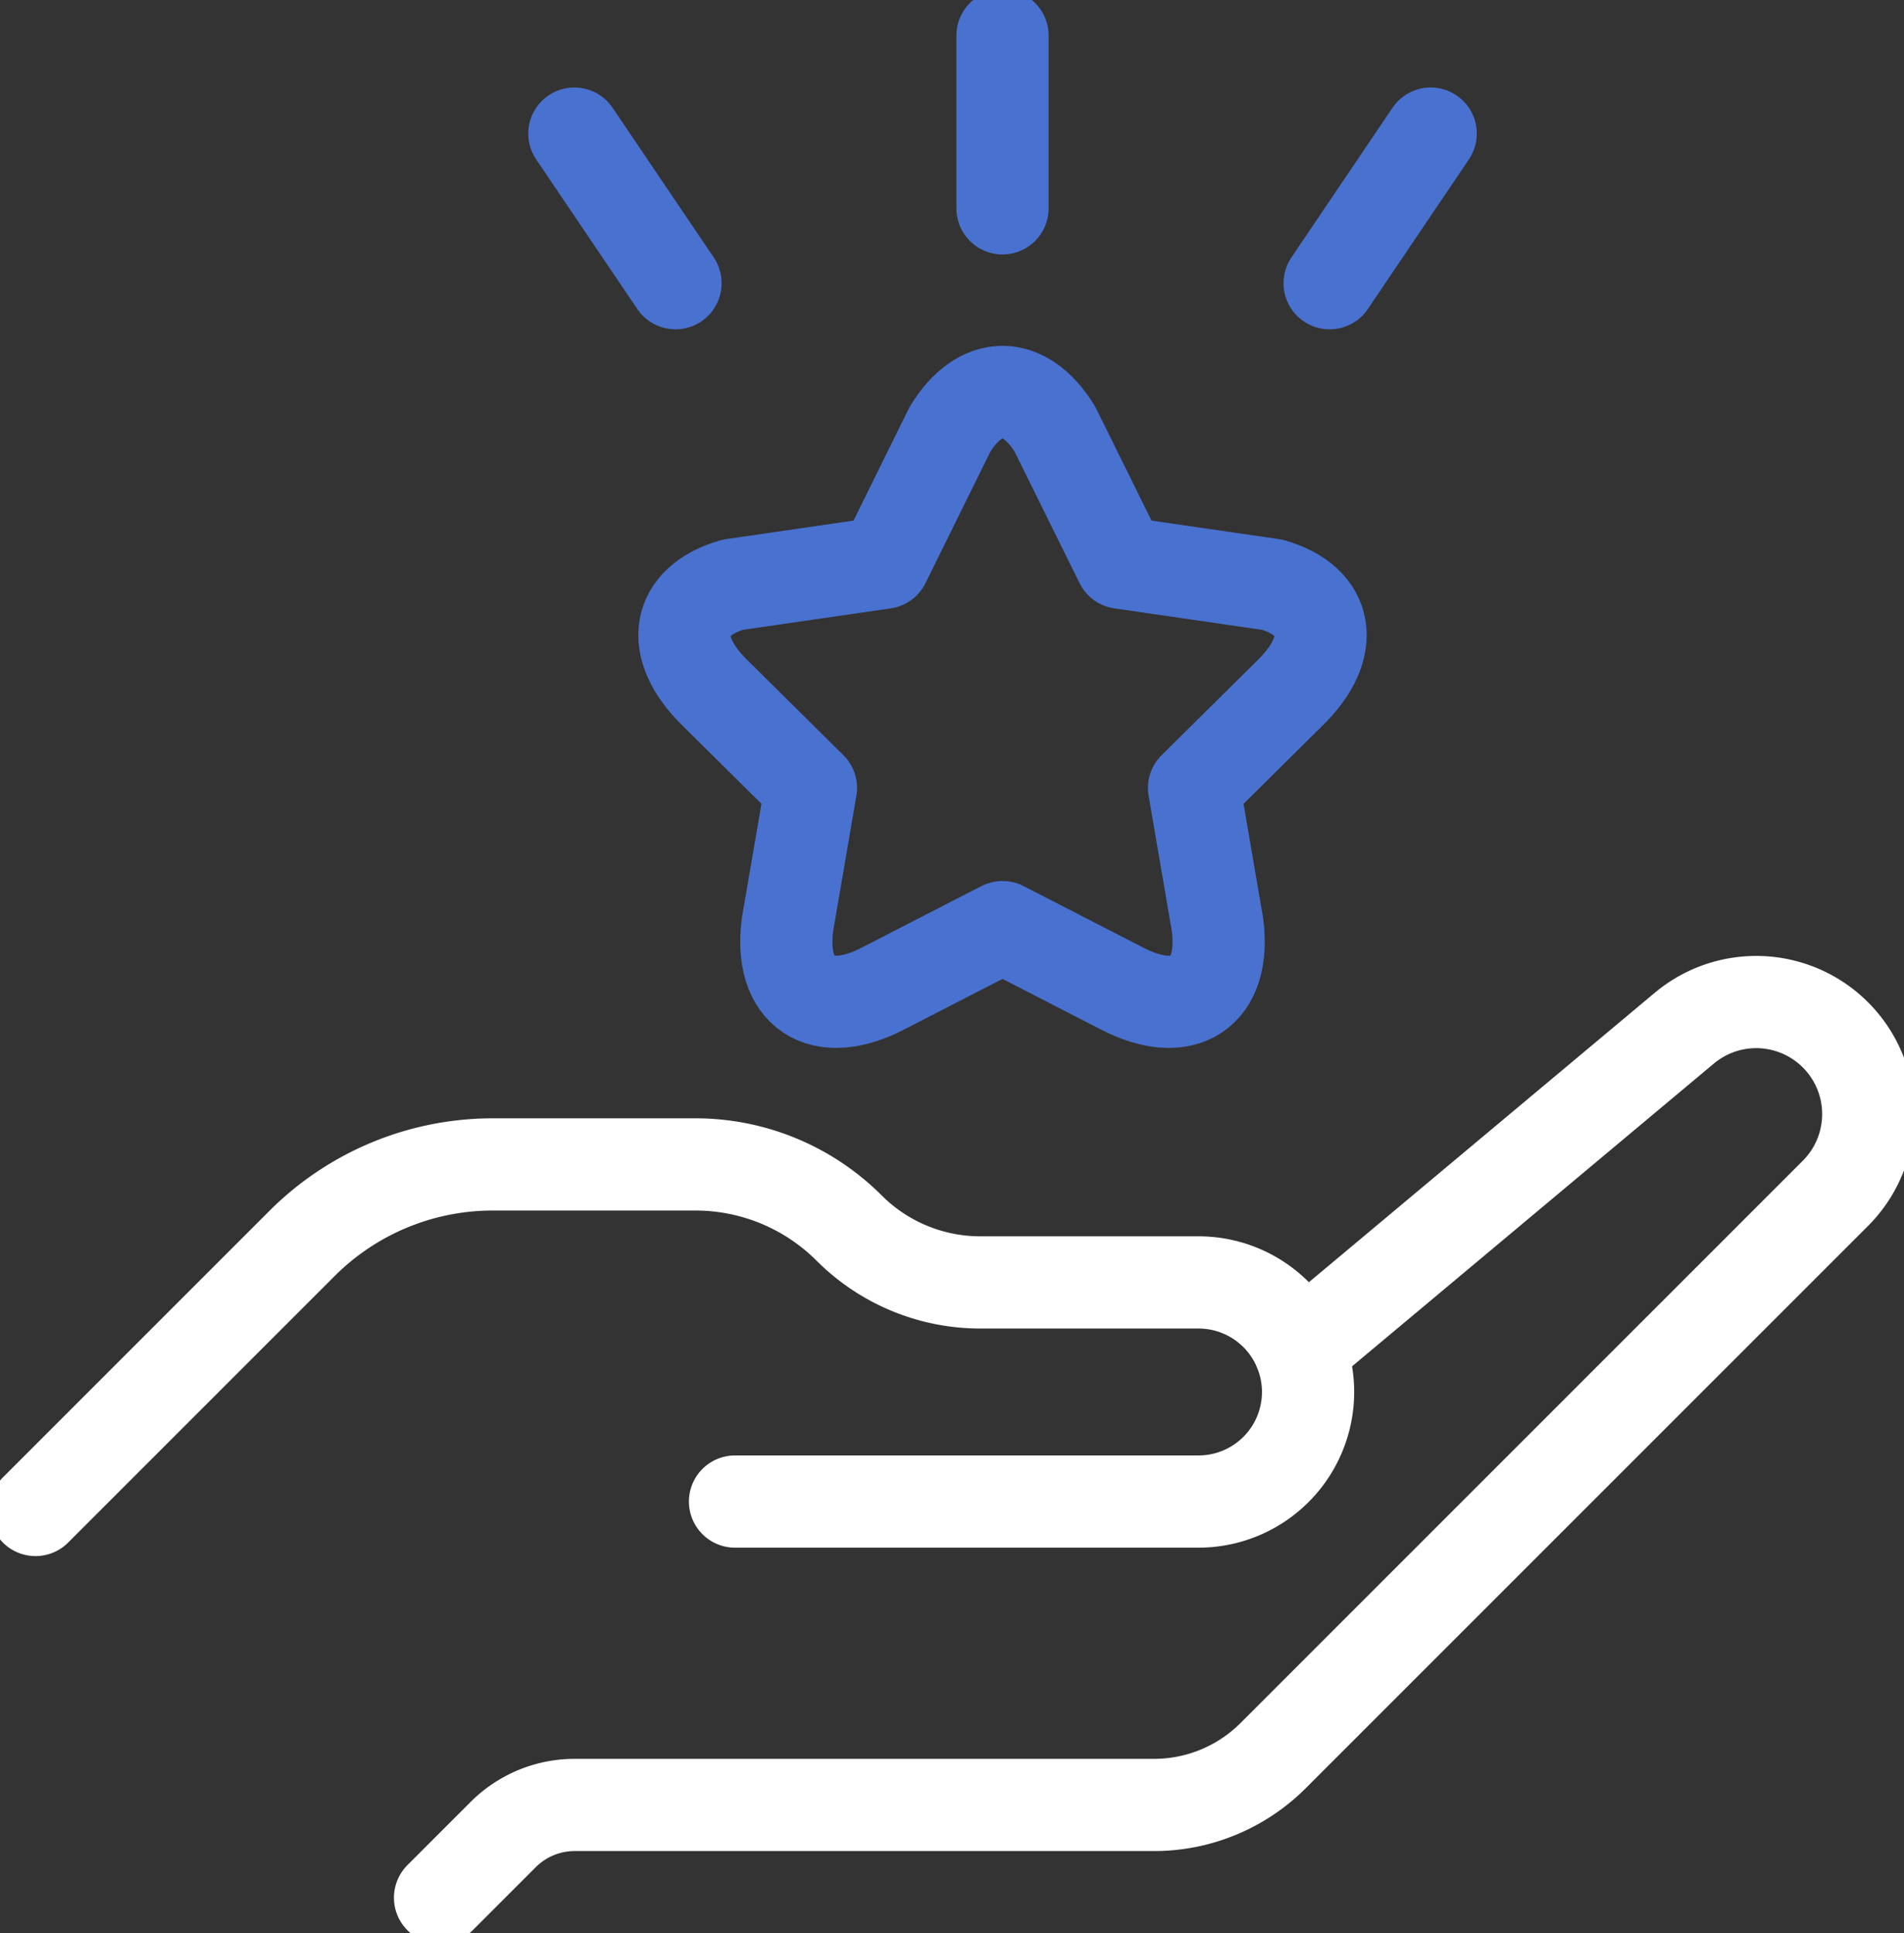
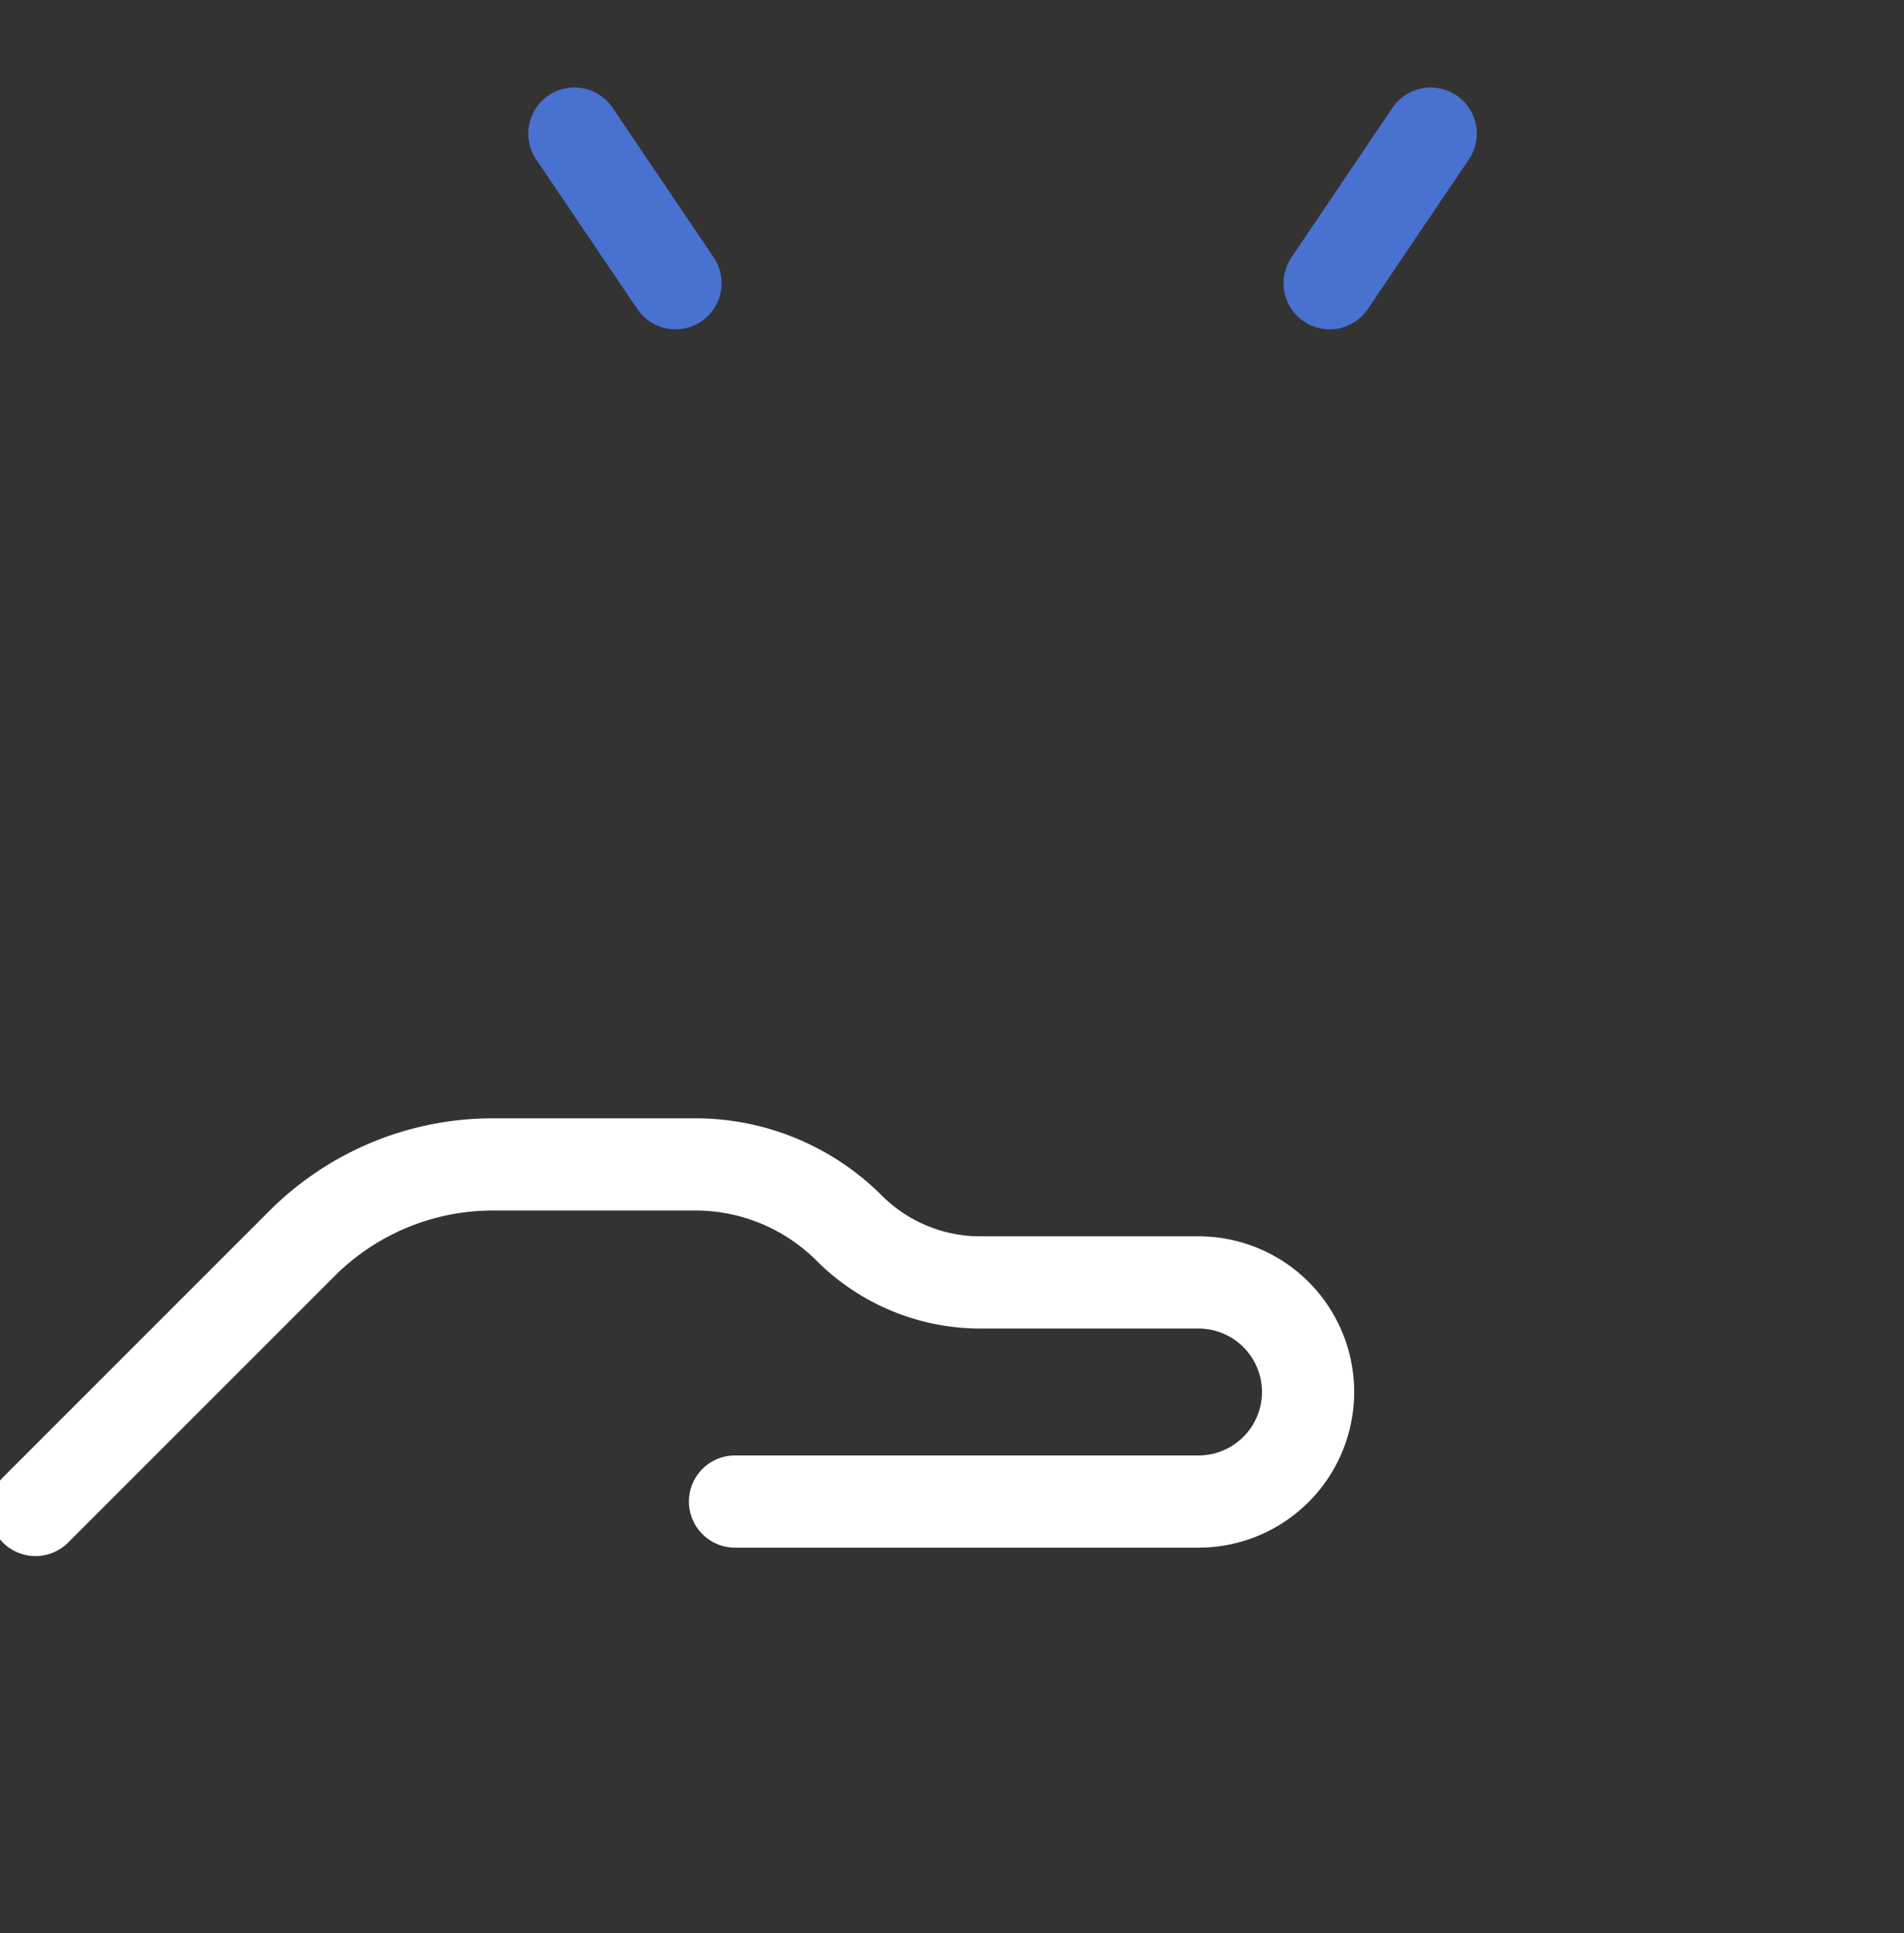
<svg xmlns="http://www.w3.org/2000/svg" width="61.946" height="62.894" viewBox="0 0 61.946 62.894">
  <rect x="0" y="0" width="61.946" height="62.894" fill="#333333" stroke="none" />
  <defs>
    <clipPath id="clip-path">
      <rect id="사각형_250" data-name="사각형 250" width="61.946" height="62.893" fill="none" />
    </clipPath>
  </defs>
  <g id="그룹_1025" data-name="그룹 1025" transform="translate(0 0)">
    <g id="그룹_1022" data-name="그룹 1022" transform="translate(0 0)">
      <g id="그룹_1021" data-name="그룹 1021" clip-path="url(#clip-path)">
-         <line id="선_48" data-name="선 48" y2="5.622" transform="translate(32.616 1.157)" fill="none" stroke="#4971cf" stroke-linecap="round" stroke-linejoin="round" stroke-width="3" />
-       </g>
+         </g>
    </g>
    <line id="선_49" data-name="선 49" x2="3.29" y2="4.868" transform="translate(18.687 4.346)" fill="none" stroke="#4971cf" stroke-linecap="round" stroke-linejoin="round" stroke-width="3" />
    <line id="선_50" data-name="선 50" y1="4.868" x2="3.288" transform="translate(43.259 4.346)" fill="none" stroke="#4971cf" stroke-linecap="round" stroke-linejoin="round" stroke-width="3" />
    <g id="그룹_1024" data-name="그룹 1024" transform="translate(0 0)">
      <g id="그룹_1023" data-name="그룹 1023" clip-path="url(#clip-path)">
-         <path id="패스_8819" data-name="패스 8819" d="M46.228,33.855l-.759-4.428s2.981-2.953,3.116-3.085c1.55-1.509,1.255-3-.57-3.526L43.089,22.1l-2.143-4.339c-.991-1.623-2.427-1.623-3.419,0L35.386,22.1l-4.927.716c-1.824.525-2.12,2.016-.569,3.526.134.132,3.115,3.085,3.115,3.085l-.76,4.428c-.3,2.223,1.079,3.163,3.141,2.079.186-.1,3.852-1.98,3.852-1.98l3.851,1.98C45.149,37.019,46.528,36.078,46.228,33.855Z" transform="translate(-6.621 -3.792)" fill="none" stroke="#4971cf" stroke-linecap="round" stroke-linejoin="round" stroke-width="3" />
        <path id="패스_8820" data-name="패스 8820" d="M1.5,60.388l8.672-8.672a8.774,8.774,0,0,1,6.2-2.57h6.6a7.074,7.074,0,0,1,5,2.072,6.033,6.033,0,0,0,4.265,1.767h7.1a3.564,3.564,0,0,1,0,7.129H24.258" transform="translate(-0.344 -11.263)" fill="none" stroke="#fff" stroke-linecap="round" stroke-linejoin="round" stroke-width="3" />
-         <path id="패스_8821" data-name="패스 8821" d="M46.544,53.61l12.52-10.477a3.645,3.645,0,0,1,4.916,5.372l-18.3,18.3A5.483,5.483,0,0,1,41.8,68.412H22.953a3.287,3.287,0,0,0-2.326.964l-2.053,2.053" transform="translate(-4.257 -9.69)" fill="none" stroke="#fff" stroke-linecap="round" stroke-linejoin="round" stroke-width="3" />
      </g>
    </g>
  </g>
</svg>